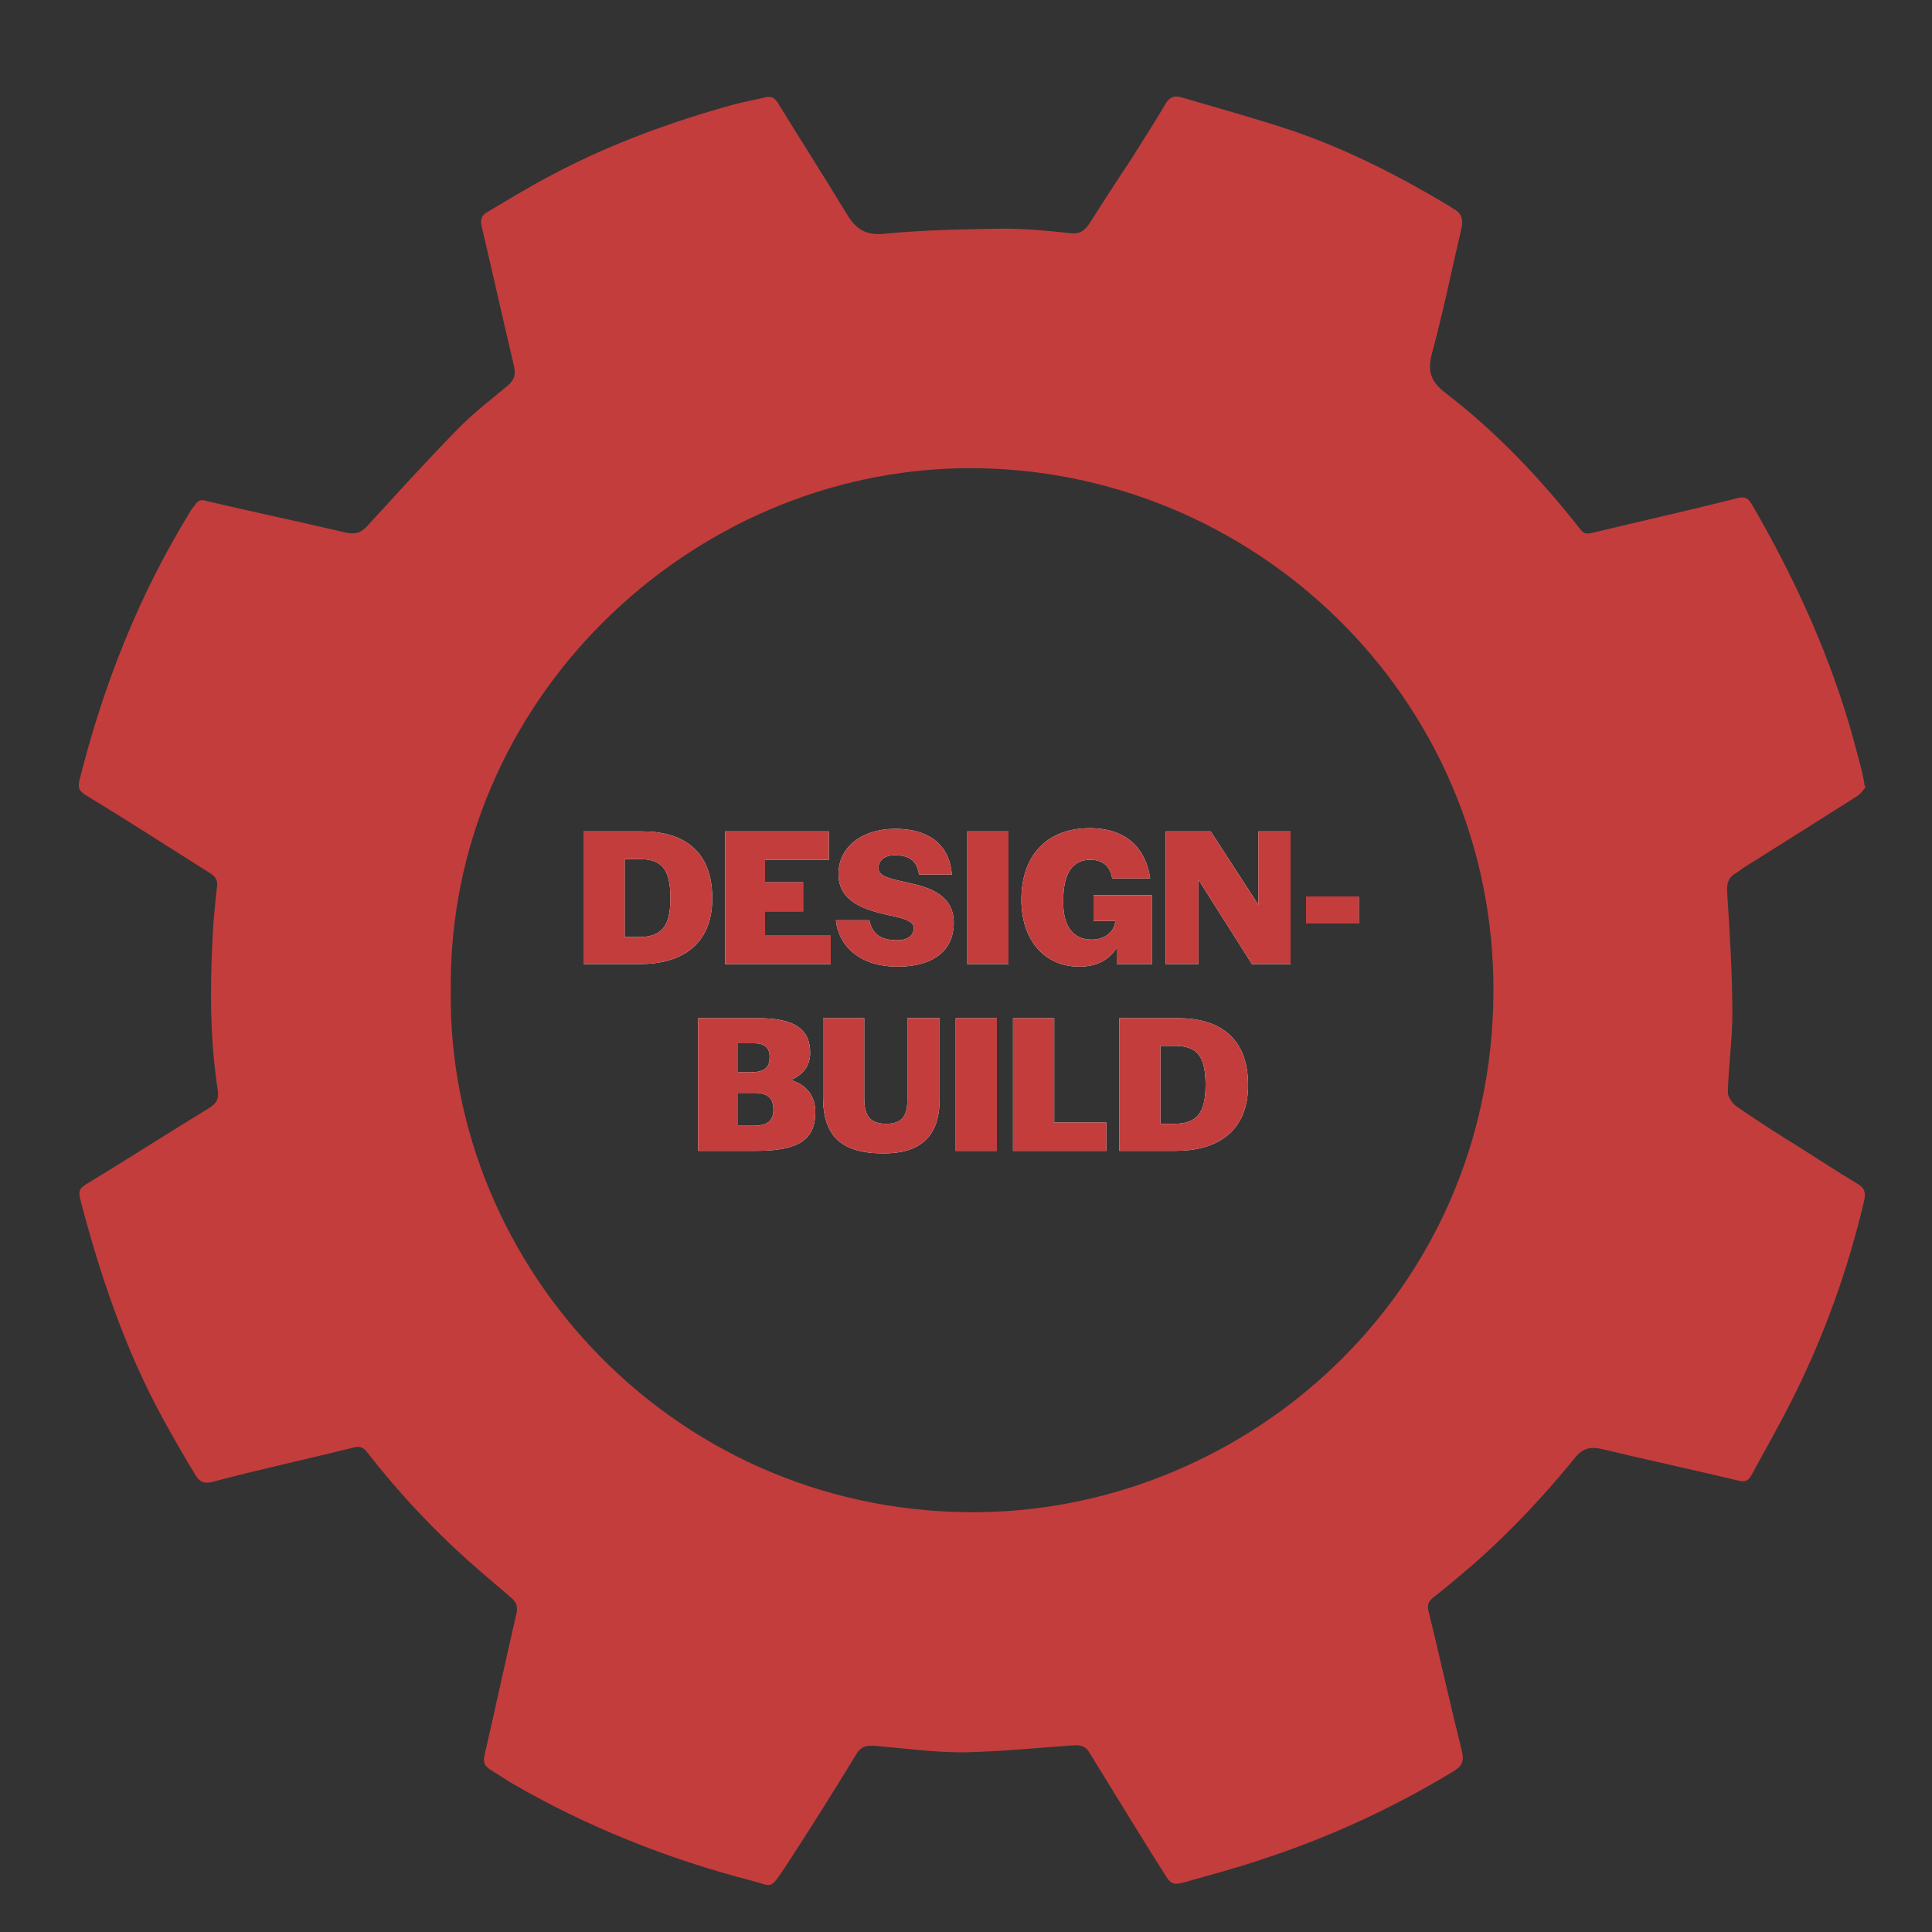
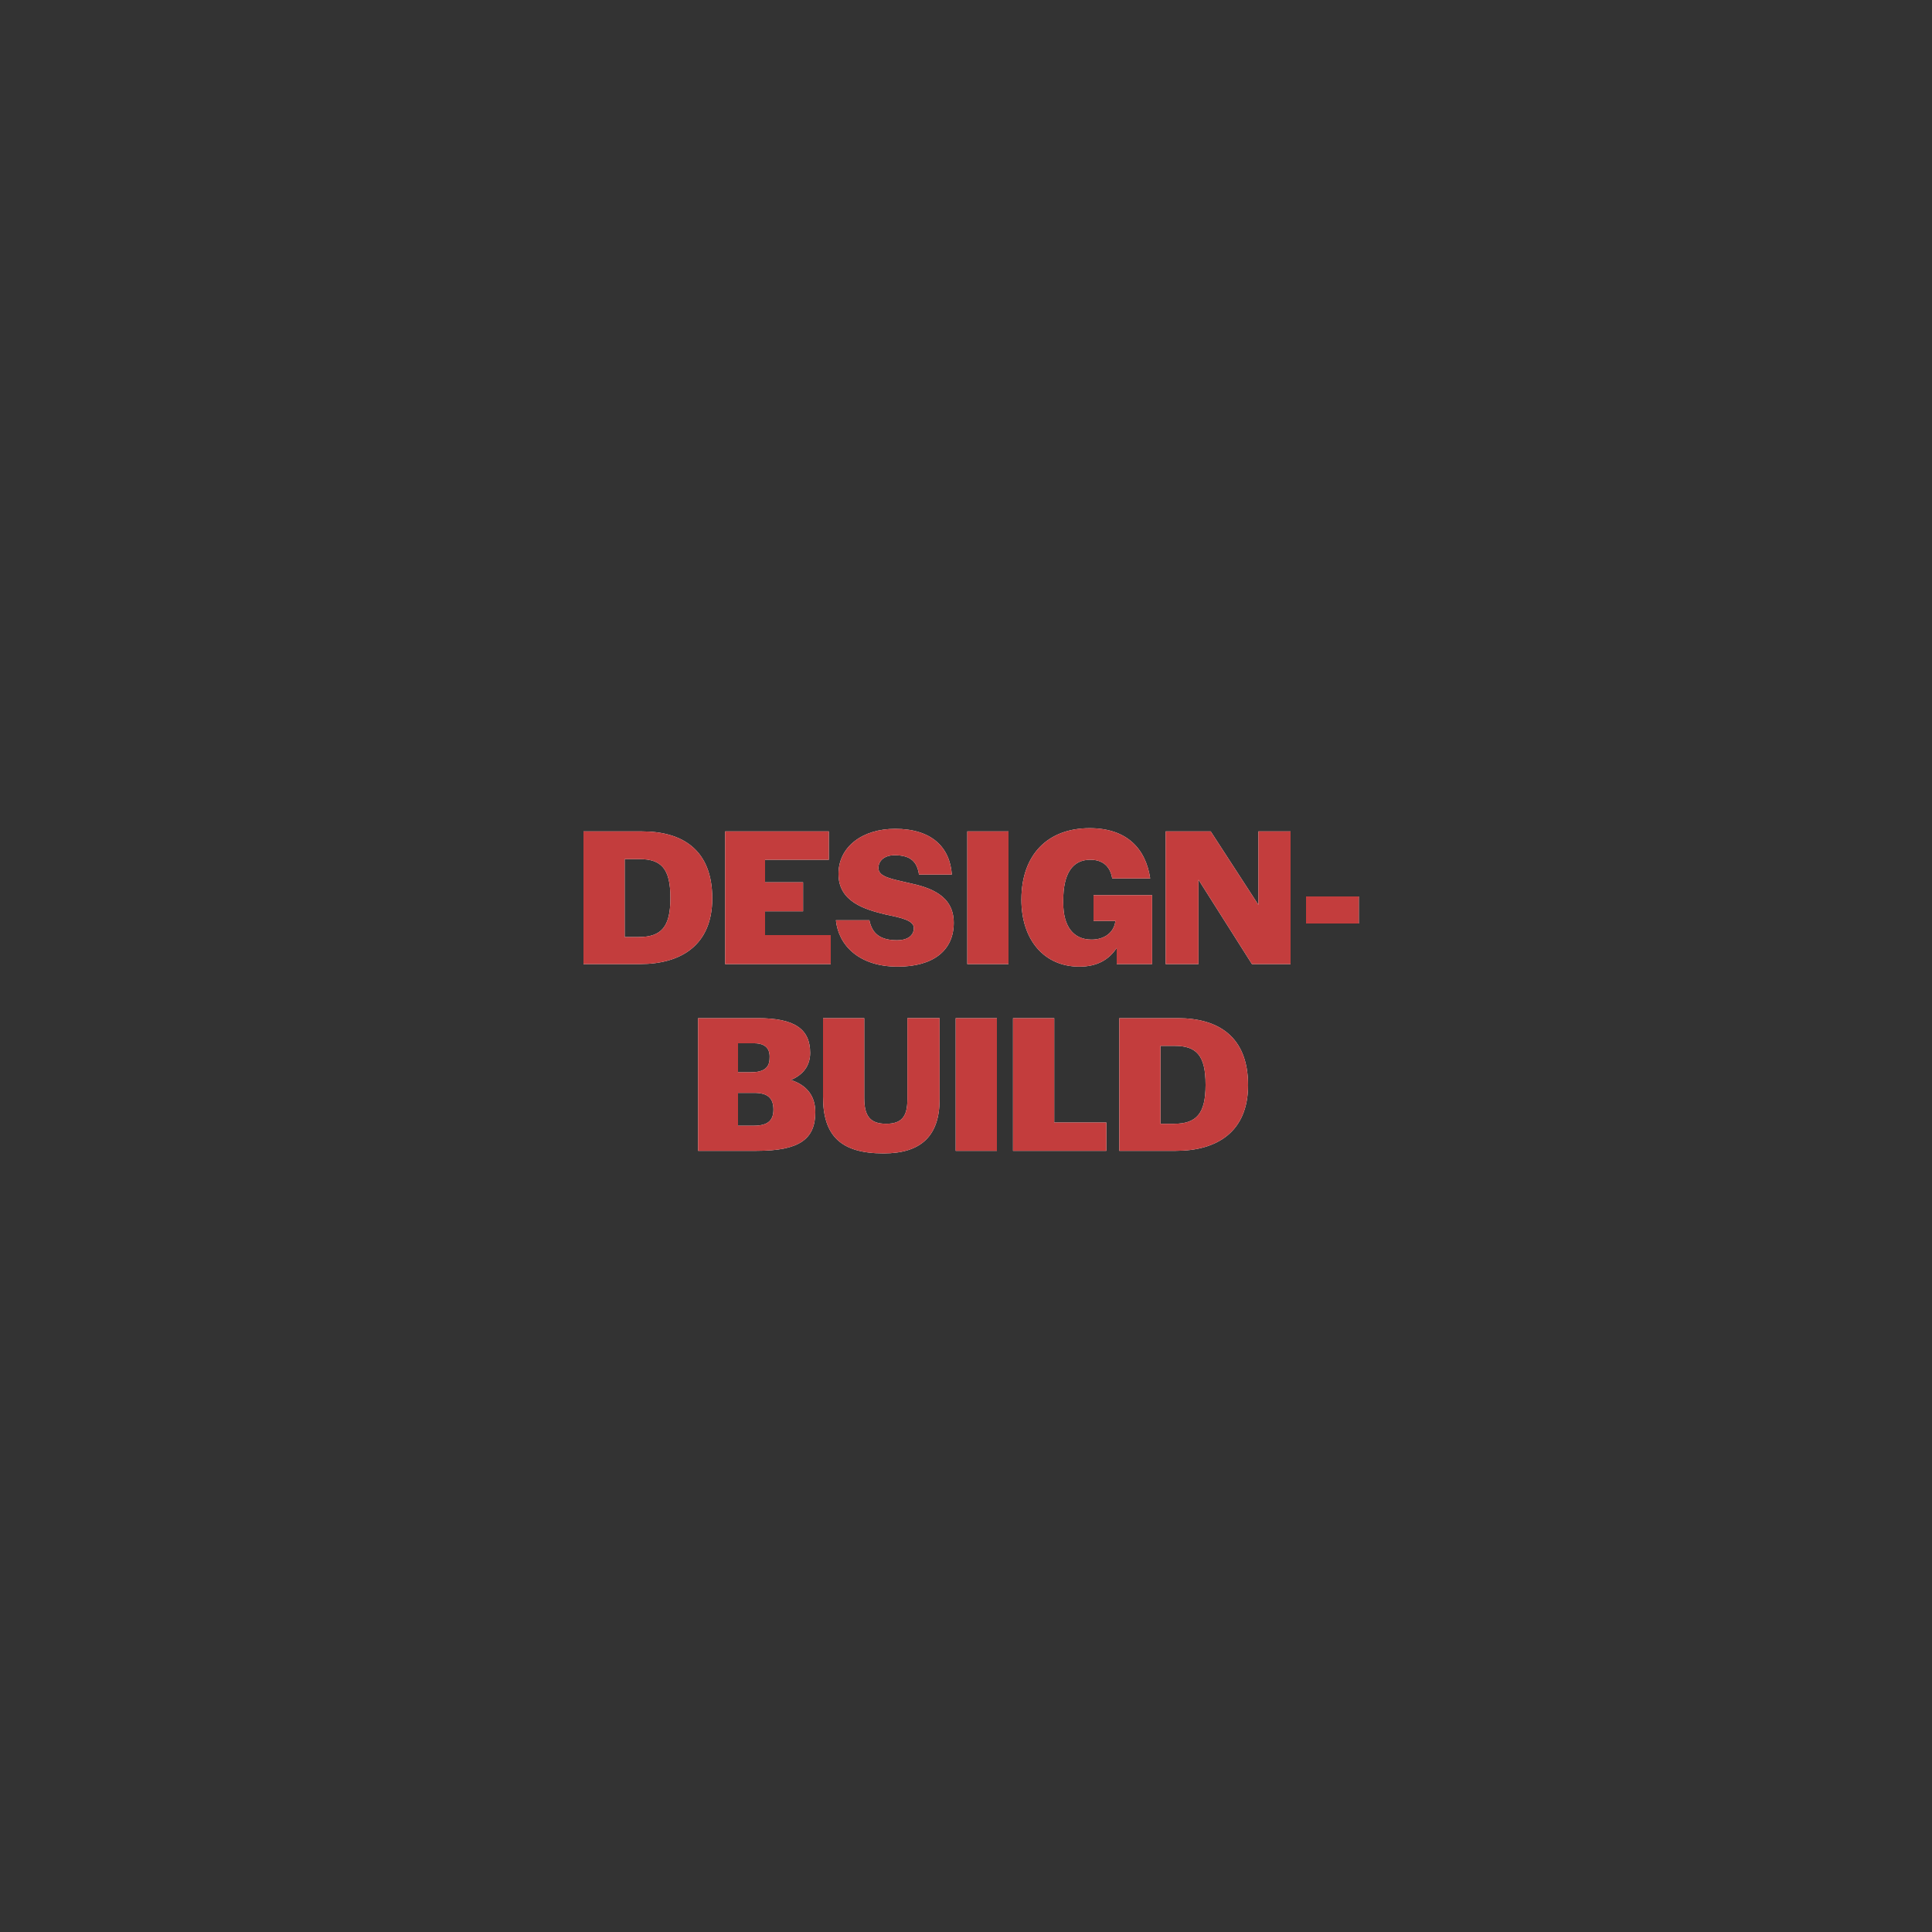
<svg xmlns="http://www.w3.org/2000/svg" version="1.1" id="Layer_1" x="0px" y="0px" viewBox="0 0 300 300" style="enable-background:new 0 0 300 300;" xml:space="preserve">
  <rect x="0" y="0" width="300" height="300" fill="#333333" stroke="none" />
  <style type="text/css">
	.st0{fill:#FFFFFF;}
	.st1{fill:#C33D3D;}
</style>
  <path class="st0" d="M90.6,149.7v-20.6h9.1c6.2,0,10.9,2.8,10.9,10.4c0,7.3-4.9,10.2-11.2,10.2H90.6z M97,145.5h2.2  c3.5,0,4.9-1.6,4.9-6v-0.1c0-4.5-1.4-6-4.8-6H97V145.5z M112.6,149.7v-20.6h16.1v4.4h-9.9v3.5h5.9v4.5h-5.9v3.7H129v4.5H112.6z   M139.4,150.1c-6,0-9.2-3.3-9.6-7.2h5.2c0.4,2,1.6,3.1,4.3,3.1c1.6,0,2.6-0.7,2.6-1.9c0-1.2-2-1.6-4.4-2.1c-3.3-0.8-7.3-2-7.3-6.3  c0-4.2,3.7-7,8.8-7c5.6,0,8.5,2.8,8.8,7.1h-5.1c-0.3-2-1.3-3-3.8-3c-1.5,0-2.5,0.8-2.5,2c0,1.4,2.2,1.7,4.7,2.3c3.3,0.7,7,1.9,7,6.2  S144.9,150.1,139.4,150.1z M150.2,149.7v-20.6h6.4v20.6H150.2z M167.6,150.1c-5.5,0-9-4.2-9-10.4c0-7,4.1-11.1,10.6-11.1  c5.7,0,8.7,3.1,9.4,7.8h-5.9c-0.3-1.9-1.5-2.9-3.4-2.9c-2.8,0-4.2,2.2-4.2,6.3v0.4c0,3.7,1.6,5.7,4.4,5.7c2,0,3.5-1.1,3.7-2.9h-3.4  V139h9.1v10.7h-5.5v-2.5C172.2,149,170.4,150.1,167.6,150.1z M181,149.7v-20.6h7l7.4,11.4v-11.4h5v20.6h-6l-8.3-13.1v13.1H181z   M202.8,143.4v-4.2h8.2v4.2H202.8z M108.4,178.7v-20.6h9.3c5.7,0,8.1,1.7,8.1,5.4c0,2-1.1,3.4-3,4.2c2.5,0.8,3.8,2.5,3.8,5  c0,4.2-2.5,6-9.1,6H108.4z M114.6,166.5h2c2,0,2.9-0.7,2.9-2.2c0.1-1.5-0.7-2.3-2.4-2.3h-2.5V166.5z M114.6,174.8h2.4  c2.1,0,3.1-0.7,3.1-2.5c0-1.8-0.9-2.6-3-2.6h-2.5V174.8z M137.2,179.1c-6.7,0-9.4-2.8-9.4-8.8v-12.2h6.4v12.4c0,2.9,1,4,3.4,4  c2.4,0,3.3-1.1,3.3-3.8v-12.6h5v12.6C145.9,176.4,143,179.1,137.2,179.1z M148.4,178.7v-20.6h6.4v20.6H148.4z M157.3,178.7v-20.6  h6.4v16.2h8.1v4.4H157.3z M173.8,178.7v-20.6h9.1c6.2,0,10.9,2.8,10.9,10.4c0,7.3-4.9,10.2-11.2,10.2H173.8z M180.1,174.5h2.2  c3.5,0,4.9-1.6,4.9-6v-0.1c0-4.5-1.4-6-4.8-6h-2.2V174.5z" />
  <path class="st1" d="M90.6,149.7v-20.6h9.1c6.2,0,10.9,2.8,10.9,10.4c0,7.3-4.9,10.2-11.2,10.2H90.6z M97,145.5h2.2  c3.5,0,4.9-1.6,4.9-6v-0.1c0-4.5-1.4-6-4.8-6H97V145.5z M112.6,149.7v-20.6h16.1v4.4h-9.9v3.5h5.9v4.5h-5.9v3.7H129v4.5H112.6z   M139.4,150.1c-6,0-9.2-3.3-9.6-7.2h5.2c0.4,2,1.6,3.1,4.3,3.1c1.6,0,2.6-0.7,2.6-1.9c0-1.2-2-1.6-4.4-2.1c-3.3-0.8-7.3-2-7.3-6.3  c0-4.2,3.7-7,8.8-7c5.6,0,8.5,2.8,8.8,7.1h-5.1c-0.3-2-1.3-3-3.8-3c-1.5,0-2.5,0.8-2.5,2c0,1.4,2.2,1.7,4.7,2.3c3.3,0.7,7,1.9,7,6.2  S144.9,150.1,139.4,150.1z M150.2,149.7v-20.6h6.4v20.6H150.2z M167.6,150.1c-5.5,0-9-4.2-9-10.4c0-7,4.1-11.1,10.6-11.1  c5.7,0,8.7,3.1,9.4,7.8h-5.9c-0.3-1.9-1.5-2.9-3.4-2.9c-2.8,0-4.2,2.2-4.2,6.3v0.4c0,3.7,1.6,5.7,4.4,5.7c2,0,3.5-1.1,3.7-2.9h-3.4  V139h9.1v10.7h-5.5v-2.5C172.2,149,170.4,150.1,167.6,150.1z M181,149.7v-20.6h7l7.4,11.4v-11.4h5v20.6h-6l-8.3-13.1v13.1H181z   M202.8,143.4v-4.2h8.2v4.2H202.8z M108.4,178.7v-20.6h9.3c5.7,0,8.1,1.7,8.1,5.4c0,2-1.1,3.4-3,4.2c2.5,0.8,3.8,2.5,3.8,5  c0,4.2-2.5,6-9.1,6H108.4z M114.6,166.5h2c2,0,2.9-0.7,2.9-2.2c0.1-1.5-0.7-2.3-2.4-2.3h-2.5V166.5z M114.6,174.8h2.4  c2.1,0,3.1-0.7,3.1-2.5c0-1.8-0.9-2.6-3-2.6h-2.5V174.8z M137.2,179.1c-6.7,0-9.4-2.8-9.4-8.8v-12.2h6.4v12.4c0,2.9,1,4,3.4,4  c2.4,0,3.3-1.1,3.3-3.8v-12.6h5v12.6C145.9,176.4,143,179.1,137.2,179.1z M148.4,178.7v-20.6h6.4v20.6H148.4z M157.3,178.7v-20.6  h6.4v16.2h8.1v4.4H157.3z M173.8,178.7v-20.6h9.1c6.2,0,10.9,2.8,10.9,10.4c0,7.3-4.9,10.2-11.2,10.2H173.8z M180.1,174.5h2.2  c3.5,0,4.9-1.6,4.9-6v-0.1c0-4.5-1.4-6-4.8-6h-2.2V174.5z" />
  <g id="x91hXn_00000162321571213509231460000009153673439641591993_">
    <g>
-       <path class="st1" d="M289.7,122.2c-0.4,0.5-0.8,1.1-1.3,1.4c-5.8,3.7-11.7,7.4-17.6,11.1c-0.4,0.3-0.8,0.6-1.3,0.9    c-1.2,0.7-1.4,1.7-1.3,3.1c0.4,6.2,0.8,12.5,0.8,18.7c0,4.1-0.6,8.1-0.7,12.2c0,0.7,0.6,1.6,1.2,2.1c3.3,2.3,6.6,4.4,10,6.5    c3,1.9,5.9,3.8,8.9,5.6c1.1,0.6,1.3,1.3,1.1,2.5c-2.5,10.7-6.2,21-11.1,30.8c-2,4-4.3,8-6.4,11.9c-0.5,0.9-1,1.2-2.1,0.9    c-7.1-1.7-14.1-3.2-21.2-4.9c-1.7-0.4-2.9-0.1-4,1.2c-4.8,5.9-10,11.5-15.8,16.6c-2.1,1.8-4.2,3.6-6.4,5.3c-0.7,0.6-0.9,1.1-0.7,2    c1.8,7.3,3.4,14.6,5.2,21.8c0.4,1.6,0,2.4-1.4,3.2c-9.4,5.7-19.4,10.3-29.9,13.7c-3.8,1.3-7.7,2.3-11.5,3.4    c-2.1,0.6-2.4,0.4-3.5-1.4c-3.9-6.2-7.7-12.4-11.5-18.6c-0.6-1-1.2-1.2-2.3-1.2c-5.8,0.4-11.6,1-17.4,1.1c-4.5,0-9-0.6-13.5-1    c-1.4-0.1-2.3,0-3.1,1.4c-3.6,5.9-7.3,11.8-11.1,17.6c-2.3,3.4-1.8,2.8-5.2,1.9c-13.1-3.4-25.6-8.4-37.3-15.2    c-1.1-0.7-2.2-1.4-3.3-2.1c-0.7-0.5-1-1-0.8-2c1.7-7.4,3.3-14.8,5-22.2c0.2-1,0-1.6-0.6-2.2c-1.9-1.7-3.9-3.3-5.8-5    c-6.2-5.4-11.8-11.4-16.8-17.8c-0.6-0.8-1.2-1-2.2-0.7c-7.3,1.8-14.6,3.4-21.8,5.3c-1.5,0.4-2.2-0.2-2.8-1.3    c-1.7-2.8-3.3-5.6-4.9-8.5c-5.9-10.8-9.8-22.4-12.9-34.3c-0.2-1,0-1.5,0.8-2c6.4-3.9,12.8-8,19.2-11.9c1.3-0.8,1.6-1.5,1.4-2.9    c-1.2-7.8-1.2-15.6-0.8-23.4c0.1-2.7,0.4-5.4,0.7-8.2c0.1-0.9-0.2-1.4-0.9-1.9c-6.5-4.1-13-8.3-19.6-12.3    c-0.9-0.6-1.1-1.1-0.9-2.1c3.7-14.8,9.2-28.8,17.2-41.8c0.2-0.4,0.5-0.7,0.7-1c0.5-0.8,1-1,1.9-0.7c7.2,1.7,14.4,3.2,21.6,4.9    c1.4,0.3,2.3,0.1,3.3-1c4.6-5,9.2-10.1,14-15c2.4-2.5,5.2-4.6,7.8-6.8c1.1-0.9,1.3-1.8,1-3.1c-1.7-7.2-3.3-14.4-5-21.6    c-0.3-1.1,0-1.8,0.9-2.3c3.4-2,6.8-4.1,10.3-5.9c8.9-4.7,18.3-8.1,28-10.8c1.6-0.4,3.2-0.7,4.9-1.1c0.9-0.2,1.4,0.1,1.9,0.9    c3.5,5.7,7.1,11.3,10.6,17.1c1.4,2.3,2.8,3.5,5.9,3.2c6.1-0.6,12.2-0.7,18.3-0.8c3.5,0,7,0.3,10.5,0.7c1.5,0.2,2.2-0.3,3-1.4    c2.1-3.3,4.3-6.7,6.5-10c1.8-2.9,3.7-5.8,5.4-8.7c0.6-1,1.3-1.3,2.4-1c5.8,1.7,11.6,3.3,17.3,5.2c8.5,2.9,16.5,7,24.2,11.6    c0.2,0.1,0.4,0.3,0.6,0.4c1.4,0.7,1.8,1.7,1.4,3.3c-1.5,6.4-2.8,12.8-4.5,19.1c-0.7,2.6-0.5,4.3,1.9,6.2    c8,6.1,14.9,13.4,21.1,21.3c0.6,0.8,1.2,0.7,2,0.5c7.5-1.8,15.1-3.5,22.6-5.4c1-0.2,1.4,0.1,1.9,0.8c6.3,10.8,11.5,22,15.1,33.9    c0.8,2.7,1.5,5.4,2.2,8.1c0.1,0.5,0.2,1.1,0.3,1.6C289.5,122,289.6,122.1,289.7,122.2z M70,153.8c-0.6,43.1,35.3,81.9,82.7,81    c41-0.8,78.9-33.7,79.2-80.6c0.3-46-37.5-81.8-81.8-81.5C107.1,73,69.5,108.9,70,153.8z" />
-     </g>
+       </g>
  </g>
</svg>